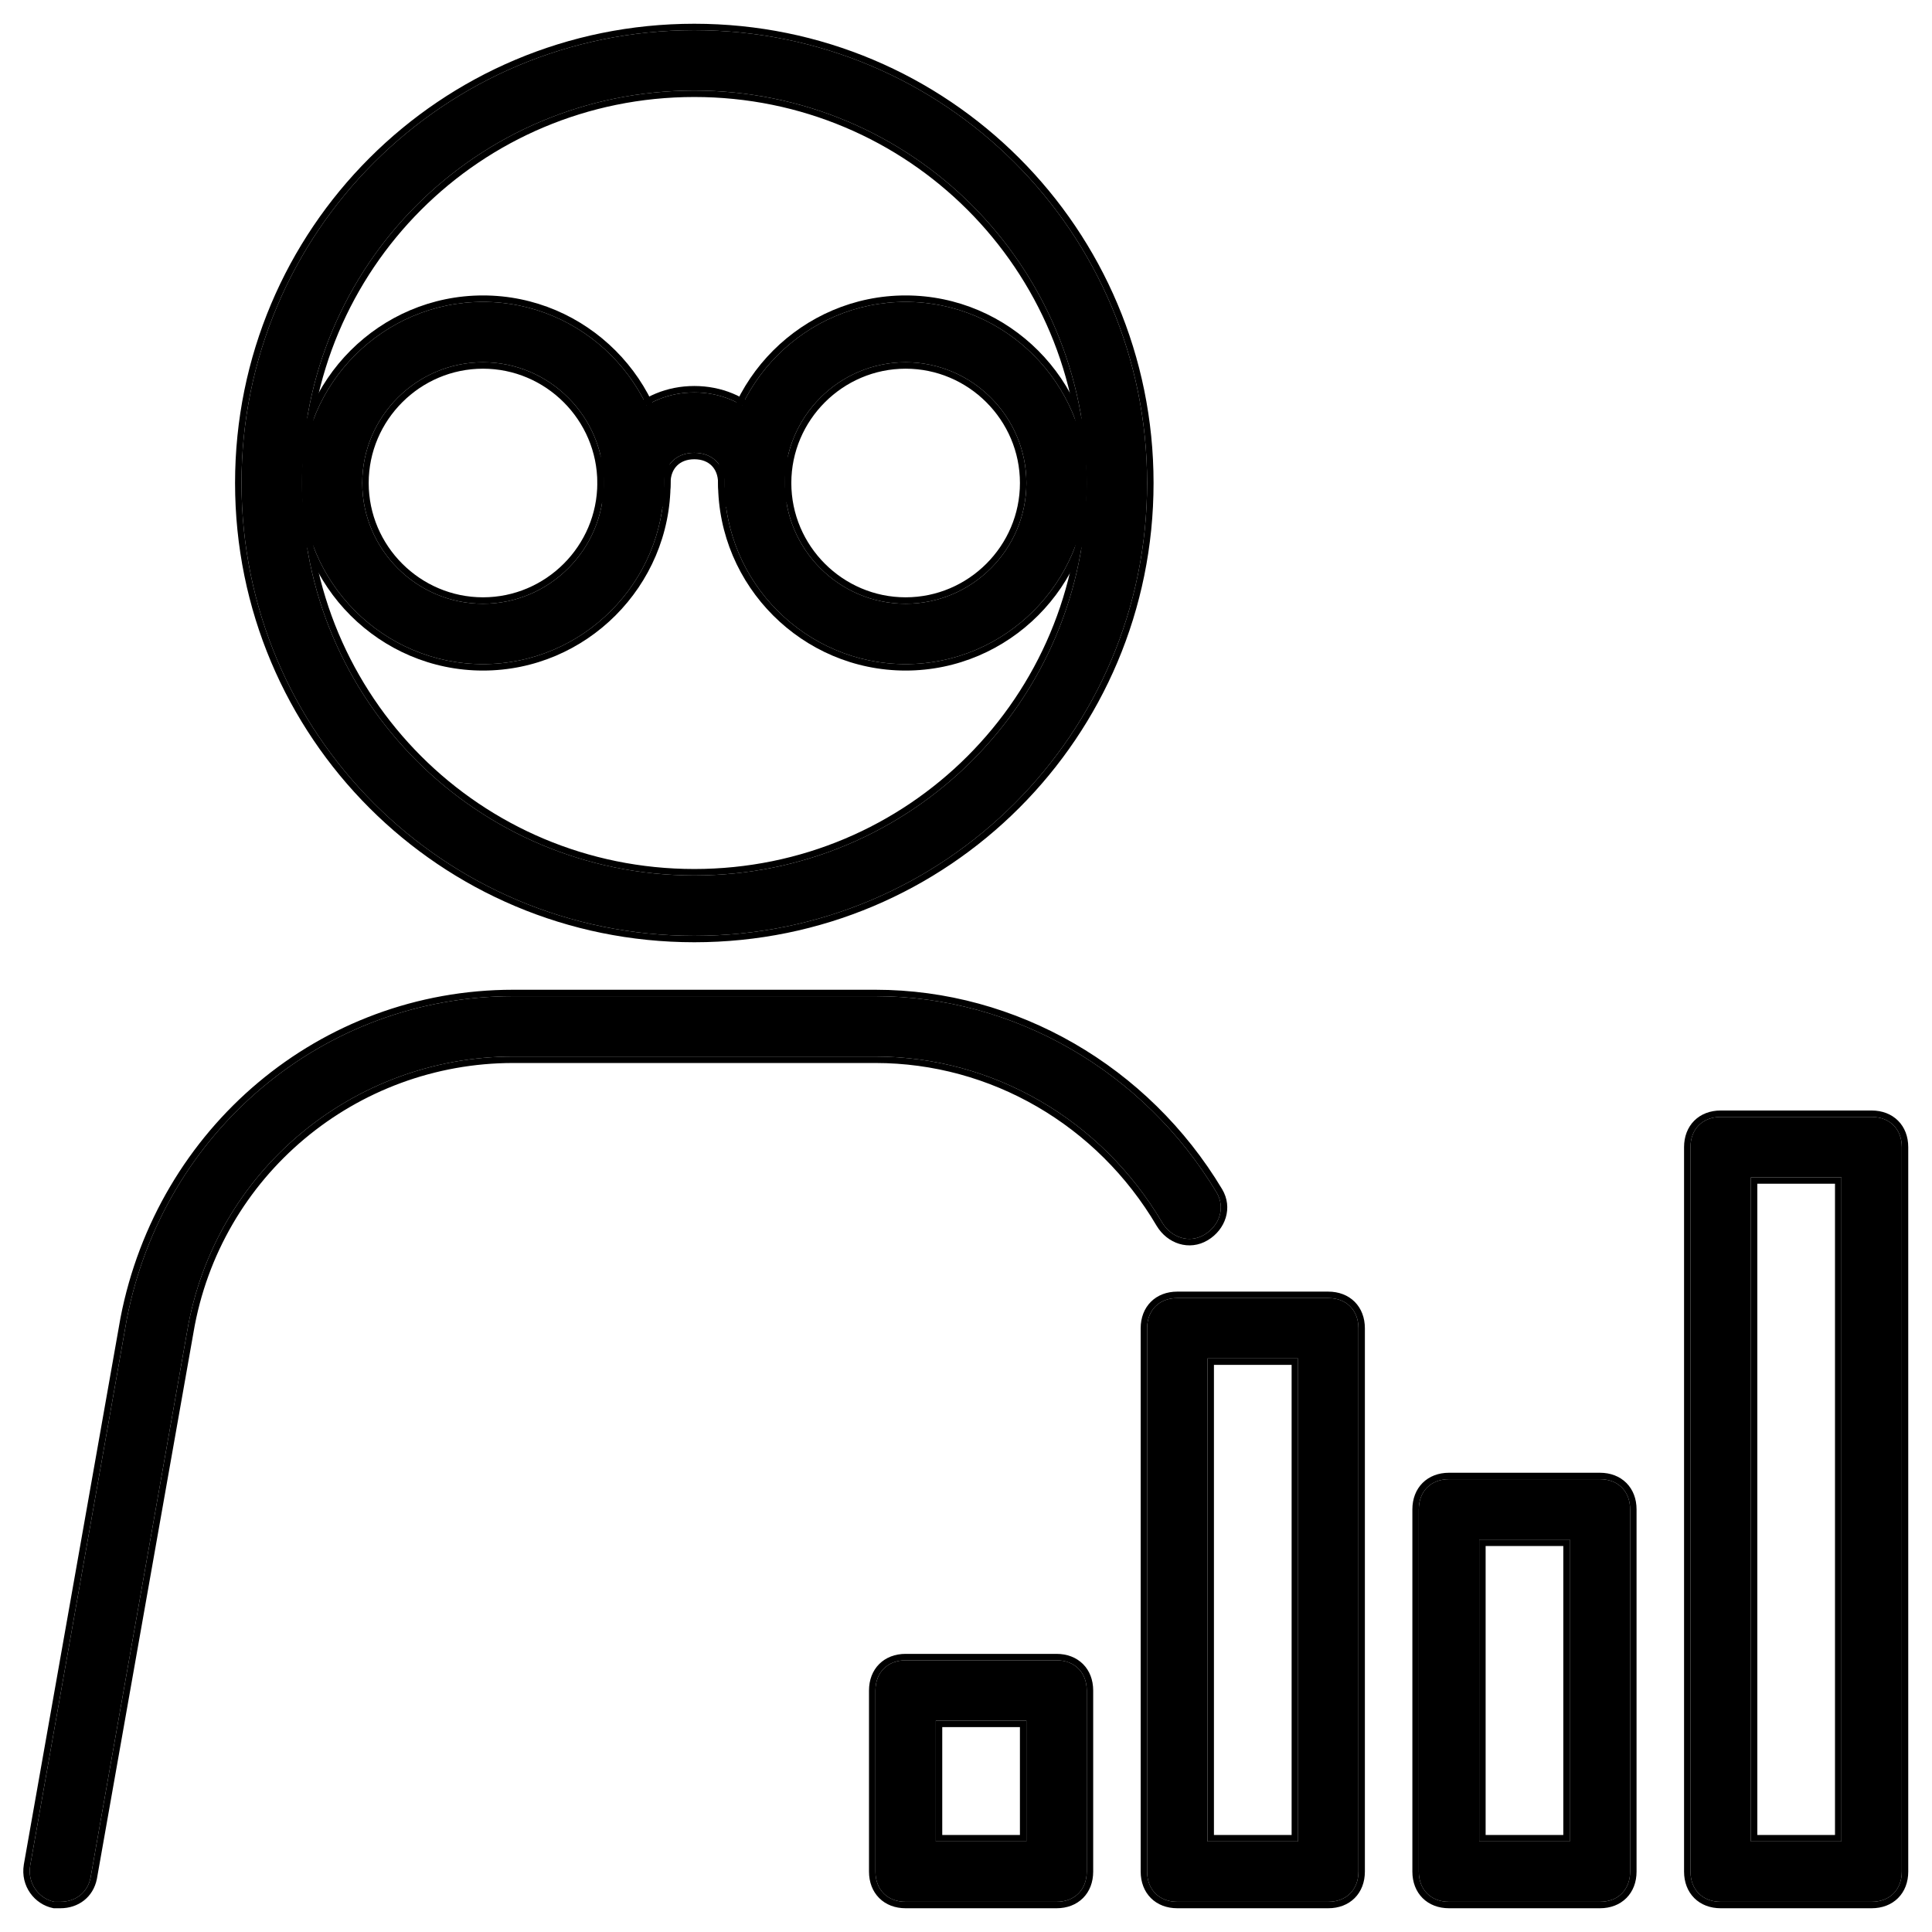
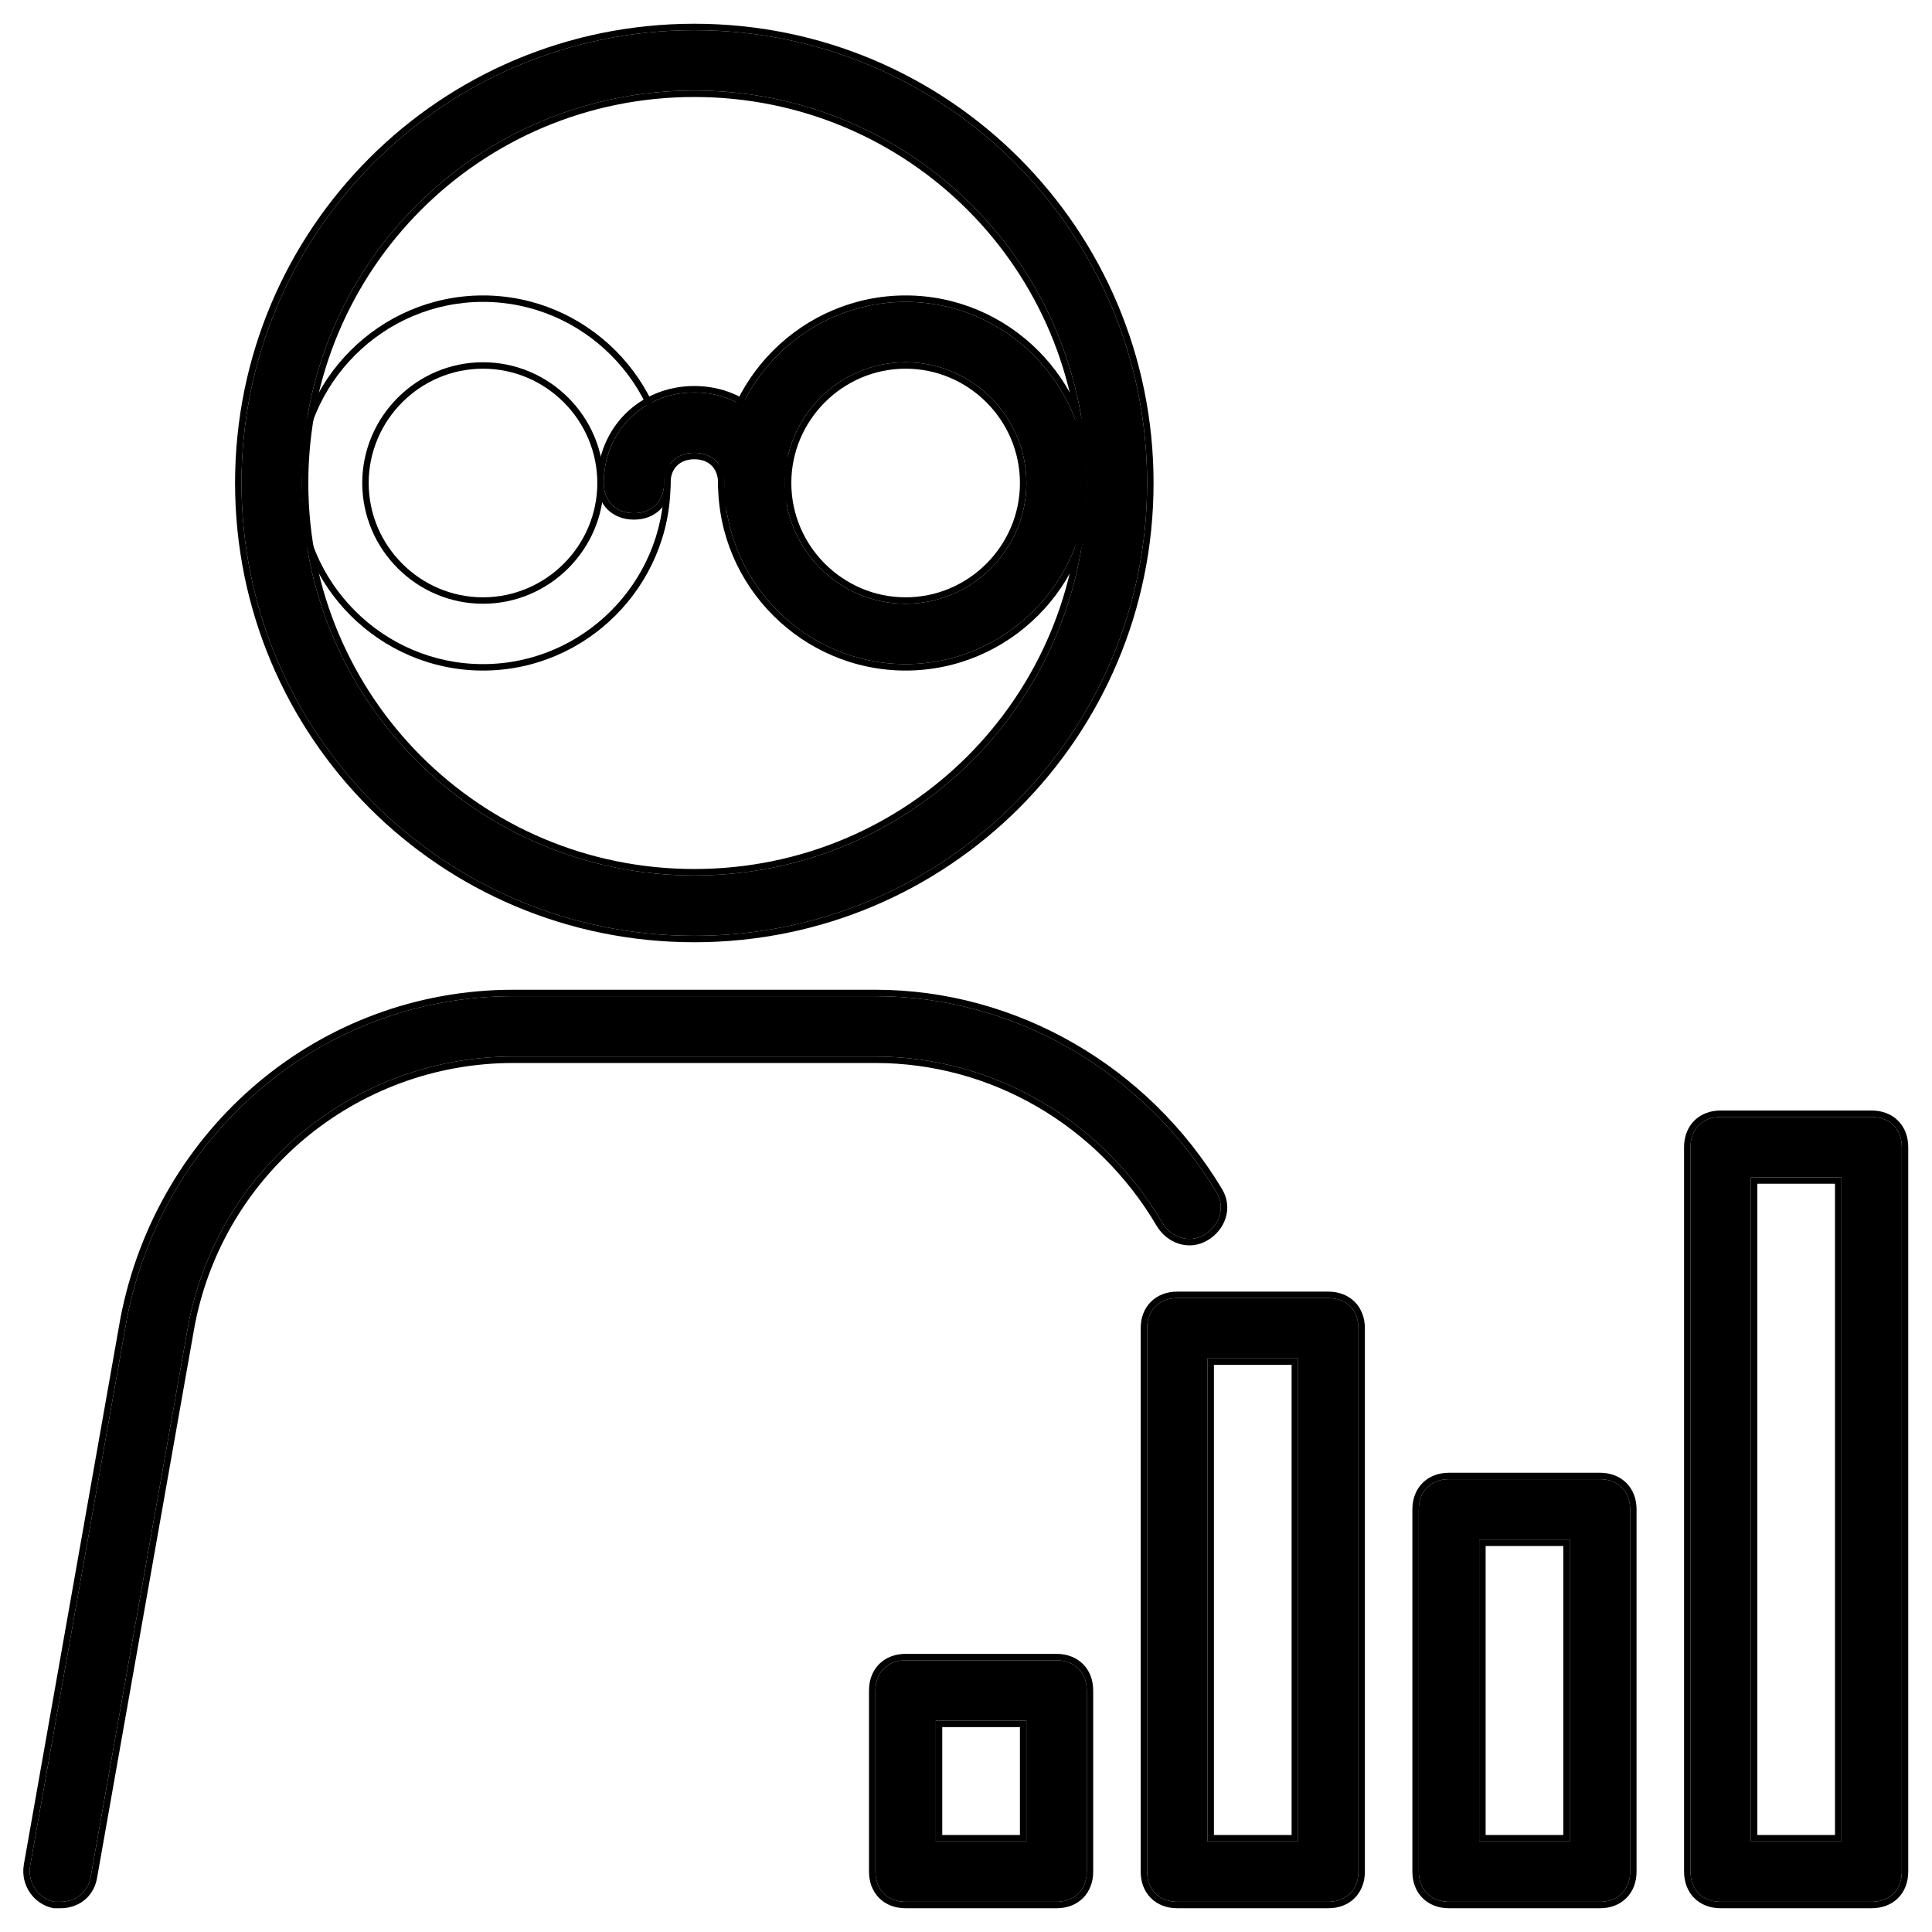
<svg xmlns="http://www.w3.org/2000/svg" width="150" height="150" viewBox="0 0 150 150" fill="none">
-   <path d="M37.5 51.562C29.766 51.562 23.438 45.234 23.438 37.5C23.438 29.766 29.766 23.438 37.5 23.438C45.234 23.438 51.562 29.766 51.562 37.5C51.562 45.234 45.234 51.562 37.5 51.562ZM37.5 28.125C32.344 28.125 28.125 32.344 28.125 37.5C28.125 42.656 32.344 46.875 37.5 46.875C42.656 46.875 46.875 42.656 46.875 37.5C46.875 32.344 42.656 28.125 37.5 28.125Z" fill="black" />
  <path fill-rule="evenodd" clip-rule="evenodd" d="M37.5 52.062C29.489 52.062 22.938 45.511 22.938 37.5C22.938 29.489 29.489 22.938 37.5 22.938C45.511 22.938 52.062 29.489 52.062 37.5C52.062 45.511 45.511 52.062 37.5 52.062ZM37.5 28.625C32.62 28.625 28.625 32.62 28.625 37.5C28.625 42.38 32.62 46.375 37.5 46.375C42.38 46.375 46.375 42.38 46.375 37.5C46.375 32.62 42.38 28.625 37.5 28.625ZM23.438 37.5C23.438 45.234 29.766 51.562 37.5 51.562C45.234 51.562 51.562 45.234 51.562 37.5C51.562 29.766 45.234 23.438 37.5 23.438C29.766 23.438 23.438 29.766 23.438 37.5ZM28.125 37.5C28.125 32.344 32.344 28.125 37.5 28.125C42.656 28.125 46.875 32.344 46.875 37.5C46.875 42.656 42.656 46.875 37.5 46.875C32.344 46.875 28.125 42.656 28.125 37.5Z" fill="black" />
  <path d="M70.312 51.562C62.578 51.562 56.25 45.234 56.25 37.5C56.25 29.766 62.578 23.438 70.312 23.438C78.047 23.438 84.375 29.766 84.375 37.5C84.375 45.234 78.047 51.562 70.312 51.562ZM70.312 28.125C65.156 28.125 60.938 32.344 60.938 37.5C60.938 42.656 65.156 46.875 70.312 46.875C75.469 46.875 79.688 42.656 79.688 37.5C79.688 32.344 75.469 28.125 70.312 28.125Z" fill="black" />
  <path fill-rule="evenodd" clip-rule="evenodd" d="M70.312 52.062C62.302 52.062 55.75 45.511 55.75 37.5C55.75 29.489 62.302 22.938 70.312 22.938C78.323 22.938 84.875 29.489 84.875 37.5C84.875 45.511 78.323 52.062 70.312 52.062ZM70.312 28.625C65.432 28.625 61.438 32.62 61.438 37.5C61.438 42.38 65.432 46.375 70.312 46.375C75.193 46.375 79.188 42.38 79.188 37.5C79.188 32.62 75.193 28.625 70.312 28.625ZM56.25 37.5C56.25 45.234 62.578 51.562 70.312 51.562C78.047 51.562 84.375 45.234 84.375 37.5C84.375 29.766 78.047 23.438 70.312 23.438C62.578 23.438 56.25 29.766 56.25 37.5ZM60.938 37.5C60.938 32.344 65.156 28.125 70.312 28.125C75.469 28.125 79.688 32.344 79.688 37.5C79.688 42.656 75.469 46.875 70.312 46.875C65.156 46.875 60.938 42.656 60.938 37.5Z" fill="black" />
  <path d="M58.594 39.844C57.188 39.844 56.25 38.906 56.25 37.5C56.25 36.094 55.312 35.156 53.906 35.156C52.5 35.156 51.562 36.094 51.562 37.5C51.562 38.906 50.625 39.844 49.219 39.844C47.812 39.844 46.875 38.906 46.875 37.5C46.875 33.516 49.922 30.469 53.906 30.469C57.891 30.469 60.938 33.516 60.938 37.5C60.938 38.906 60 39.844 58.594 39.844Z" fill="black" />
  <path fill-rule="evenodd" clip-rule="evenodd" d="M56.541 39.553C56.024 39.036 55.75 38.317 55.75 37.5C55.75 36.91 55.556 36.458 55.252 36.154C54.948 35.85 54.496 35.656 53.906 35.656C53.317 35.656 52.864 35.85 52.561 36.154C52.257 36.458 52.062 36.91 52.062 37.5C52.062 38.317 51.788 39.036 51.272 39.553C50.755 40.069 50.035 40.344 49.219 40.344C48.402 40.344 47.682 40.069 47.166 39.553C46.649 39.036 46.375 38.317 46.375 37.5C46.375 33.239 49.646 29.969 53.906 29.969C58.167 29.969 61.438 33.239 61.438 37.5C61.438 38.317 61.163 39.036 60.647 39.553C60.13 40.069 59.41 40.344 58.594 40.344C57.777 40.344 57.057 40.069 56.541 39.553ZM56.25 37.5C56.25 38.906 57.188 39.844 58.594 39.844C60 39.844 60.938 38.906 60.938 37.5C60.938 33.516 57.891 30.469 53.906 30.469C49.922 30.469 46.875 33.516 46.875 37.5C46.875 38.906 47.812 39.844 49.219 39.844C50.625 39.844 51.562 38.906 51.562 37.5C51.562 36.094 52.5 35.156 53.906 35.156C55.312 35.156 56.25 36.094 56.25 37.5Z" fill="black" />
  <path d="M53.906 72.656C34.453 72.656 18.75 56.953 18.75 37.5C18.75 18.047 34.453 2.344 53.906 2.344C73.359 2.344 89.062 18.047 89.062 37.5C89.062 56.953 73.359 72.656 53.906 72.656ZM53.906 7.031C37.031 7.031 23.438 20.625 23.438 37.5C23.438 54.375 37.031 67.969 53.906 67.969C70.781 67.969 84.375 54.375 84.375 37.5C84.375 20.625 70.781 7.031 53.906 7.031Z" fill="black" />
  <path fill-rule="evenodd" clip-rule="evenodd" d="M53.906 73.156C34.177 73.156 18.25 57.229 18.25 37.5C18.25 17.771 34.177 1.844 53.906 1.844C73.635 1.844 89.562 17.771 89.562 37.5C89.562 57.229 73.635 73.156 53.906 73.156ZM53.906 7.531C37.307 7.531 23.938 20.901 23.938 37.5C23.938 54.099 37.307 67.469 53.906 67.469C70.505 67.469 83.875 54.099 83.875 37.5C83.875 20.901 70.505 7.531 53.906 7.531ZM18.75 37.5C18.75 56.953 34.453 72.656 53.906 72.656C73.359 72.656 89.062 56.953 89.062 37.5C89.062 18.047 73.359 2.344 53.906 2.344C34.453 2.344 18.75 18.047 18.75 37.5ZM23.438 37.5C23.438 20.625 37.031 7.031 53.906 7.031C70.781 7.031 84.375 20.625 84.375 37.5C84.375 54.375 70.781 67.969 53.906 67.969C37.031 67.969 23.438 54.375 23.438 37.5Z" fill="black" />
  <path d="M4.688 147.656C4.453 147.656 4.453 147.656 4.219 147.656C3.047 147.422 2.109 146.25 2.344 144.844L9.844 102.422C12.656 87.891 25.078 77.344 39.844 77.344H67.969C78.75 77.344 88.828 83.203 94.453 92.578C95.156 93.75 94.688 95.156 93.516 95.859C92.344 96.562 90.938 96.094 90.234 94.922C85.547 86.953 77.109 82.031 67.969 82.031H39.844C27.422 82.031 16.641 90.937 14.531 103.359L7.031 145.781C6.797 146.953 5.859 147.656 4.688 147.656Z" fill="black" />
  <path fill-rule="evenodd" clip-rule="evenodd" d="M4.169 148.156L4.121 148.146C2.694 147.861 1.57 146.443 1.851 144.762L1.851 144.757L9.353 102.327C12.209 87.568 24.831 76.844 39.844 76.844H67.969C78.932 76.844 89.17 82.8 94.882 92.321C95.749 93.766 95.143 95.466 93.773 96.288C92.328 97.155 90.628 96.549 89.806 95.179L89.803 95.175C85.203 87.355 76.927 82.531 67.969 82.531H39.844C27.662 82.531 17.092 91.265 15.024 103.443L15.024 103.446L7.522 145.879C7.237 147.302 6.08 148.156 4.687 148.156H4.169ZM14.531 103.359L7.031 145.781C6.797 146.953 5.859 147.656 4.687 147.656H4.219C3.047 147.422 2.109 146.25 2.344 144.844L9.844 102.422C12.656 87.891 25.078 77.344 39.844 77.344H67.969C78.75 77.344 88.828 83.203 94.453 92.578C95.156 93.75 94.688 95.156 93.516 95.859C92.344 96.562 90.938 96.094 90.234 94.922C85.547 86.953 77.109 82.031 67.969 82.031H39.844C27.422 82.031 16.641 90.937 14.531 103.359Z" fill="black" />
  <path d="M145.312 147.656H133.594C132.187 147.656 131.25 146.719 131.25 145.312V89.062C131.25 87.656 132.187 86.719 133.594 86.719H145.312C146.719 86.719 147.656 87.656 147.656 89.062V145.312C147.656 146.719 146.719 147.656 145.312 147.656ZM135.938 142.969H142.969V91.406H135.938V142.969Z" fill="black" />
  <path fill-rule="evenodd" clip-rule="evenodd" d="M145.312 148.156H133.594C132.777 148.156 132.057 147.882 131.541 147.365C131.024 146.849 130.75 146.129 130.75 145.312V89.062C130.75 88.246 131.024 87.526 131.541 87.01C132.057 86.493 132.777 86.219 133.594 86.219H145.312C146.129 86.219 146.849 86.493 147.365 87.01C147.882 87.526 148.156 88.246 148.156 89.062V145.312C148.156 146.129 147.882 146.849 147.365 147.365C146.849 147.882 146.129 148.156 145.312 148.156ZM142.969 142.969H135.938V91.406H142.969V142.969ZM142.469 91.906H136.438V142.469H142.469V91.906ZM133.594 147.656H145.312C146.719 147.656 147.656 146.719 147.656 145.312V89.062C147.656 87.656 146.719 86.719 145.312 86.719H133.594C132.187 86.719 131.25 87.656 131.25 89.062V145.312C131.25 146.719 132.187 147.656 133.594 147.656Z" fill="black" />
  <path d="M103.125 147.656H91.406C90 147.656 89.062 146.719 89.062 145.312V103.125C89.062 101.719 90 100.781 91.406 100.781H103.125C104.531 100.781 105.469 101.719 105.469 103.125V145.312C105.469 146.719 104.531 147.656 103.125 147.656ZM93.75 142.969H100.781V105.469H93.75V142.969Z" fill="black" />
  <path fill-rule="evenodd" clip-rule="evenodd" d="M103.125 148.156H91.406C90.59 148.156 89.87 147.882 89.353 147.365C88.837 146.848 88.562 146.129 88.562 145.312V103.125C88.562 102.308 88.837 101.589 89.353 101.072C89.87 100.555 90.589 100.281 91.406 100.281H103.125C103.942 100.281 104.661 100.555 105.178 101.072C105.694 101.589 105.969 102.308 105.969 103.125V145.312C105.969 146.129 105.694 146.848 105.178 147.365C104.661 147.882 103.942 148.156 103.125 148.156ZM100.781 142.969H93.75V105.469H100.781V142.969ZM100.281 105.969H94.25V142.469H100.281V105.969ZM91.406 147.656H103.125C104.531 147.656 105.469 146.719 105.469 145.312V103.125C105.469 101.719 104.531 100.781 103.125 100.781H91.406C90 100.781 89.062 101.719 89.062 103.125V145.312C89.062 146.719 90 147.656 91.406 147.656Z" fill="black" />
  <path d="M124.219 147.656H112.5C111.094 147.656 110.156 146.719 110.156 145.312V117.188C110.156 115.781 111.094 114.844 112.5 114.844H124.219C125.625 114.844 126.562 115.781 126.562 117.188V145.312C126.562 146.719 125.625 147.656 124.219 147.656ZM114.844 142.969H121.875V119.531H114.844V142.969Z" fill="black" />
  <path fill-rule="evenodd" clip-rule="evenodd" d="M124.219 148.156H112.5C111.683 148.156 110.964 147.882 110.447 147.365C109.931 146.849 109.656 146.129 109.656 145.312V117.188C109.656 116.371 109.931 115.652 110.447 115.135C110.964 114.619 111.683 114.344 112.5 114.344H124.219C125.036 114.344 125.755 114.619 126.271 115.135C126.788 115.652 127.062 116.371 127.062 117.188V145.312C127.062 146.129 126.788 146.849 126.271 147.365C125.755 147.882 125.036 148.156 124.219 148.156ZM121.875 142.969H114.844V119.531H121.875V142.969ZM121.375 120.031H115.344V142.469H121.375V120.031ZM112.5 147.656H124.219C125.625 147.656 126.562 146.719 126.562 145.312V117.188C126.562 115.781 125.625 114.844 124.219 114.844H112.5C111.094 114.844 110.156 115.781 110.156 117.188V145.312C110.156 146.719 111.094 147.656 112.5 147.656Z" fill="black" />
  <path d="M82.031 147.656H70.312C68.906 147.656 67.969 146.719 67.969 145.312V131.25C67.969 129.844 68.906 128.906 70.312 128.906H82.031C83.437 128.906 84.375 129.844 84.375 131.25V145.312C84.375 146.719 83.437 147.656 82.031 147.656ZM72.656 142.969H79.687V133.594H72.656V142.969Z" fill="black" />
  <path fill-rule="evenodd" clip-rule="evenodd" d="M82.031 148.156H70.312C69.496 148.156 68.776 147.882 68.26 147.365C67.743 146.849 67.469 146.129 67.469 145.312V131.25C67.469 130.434 67.743 129.714 68.26 129.197C68.776 128.681 69.496 128.406 70.312 128.406H82.031C82.848 128.406 83.567 128.681 84.084 129.197C84.6 129.714 84.875 130.434 84.875 131.25V145.312C84.875 146.129 84.601 146.849 84.084 147.365C83.567 147.882 82.848 148.156 82.031 148.156ZM79.687 142.969H72.656V133.594H79.687V142.969ZM79.187 134.094H73.156V142.469H79.187V134.094ZM70.312 147.656H82.031C83.437 147.656 84.375 146.719 84.375 145.312V131.25C84.375 129.844 83.437 128.906 82.031 128.906H70.312C68.906 128.906 67.969 129.844 67.969 131.25V145.312C67.969 146.719 68.906 147.656 70.312 147.656Z" fill="black" />
</svg>